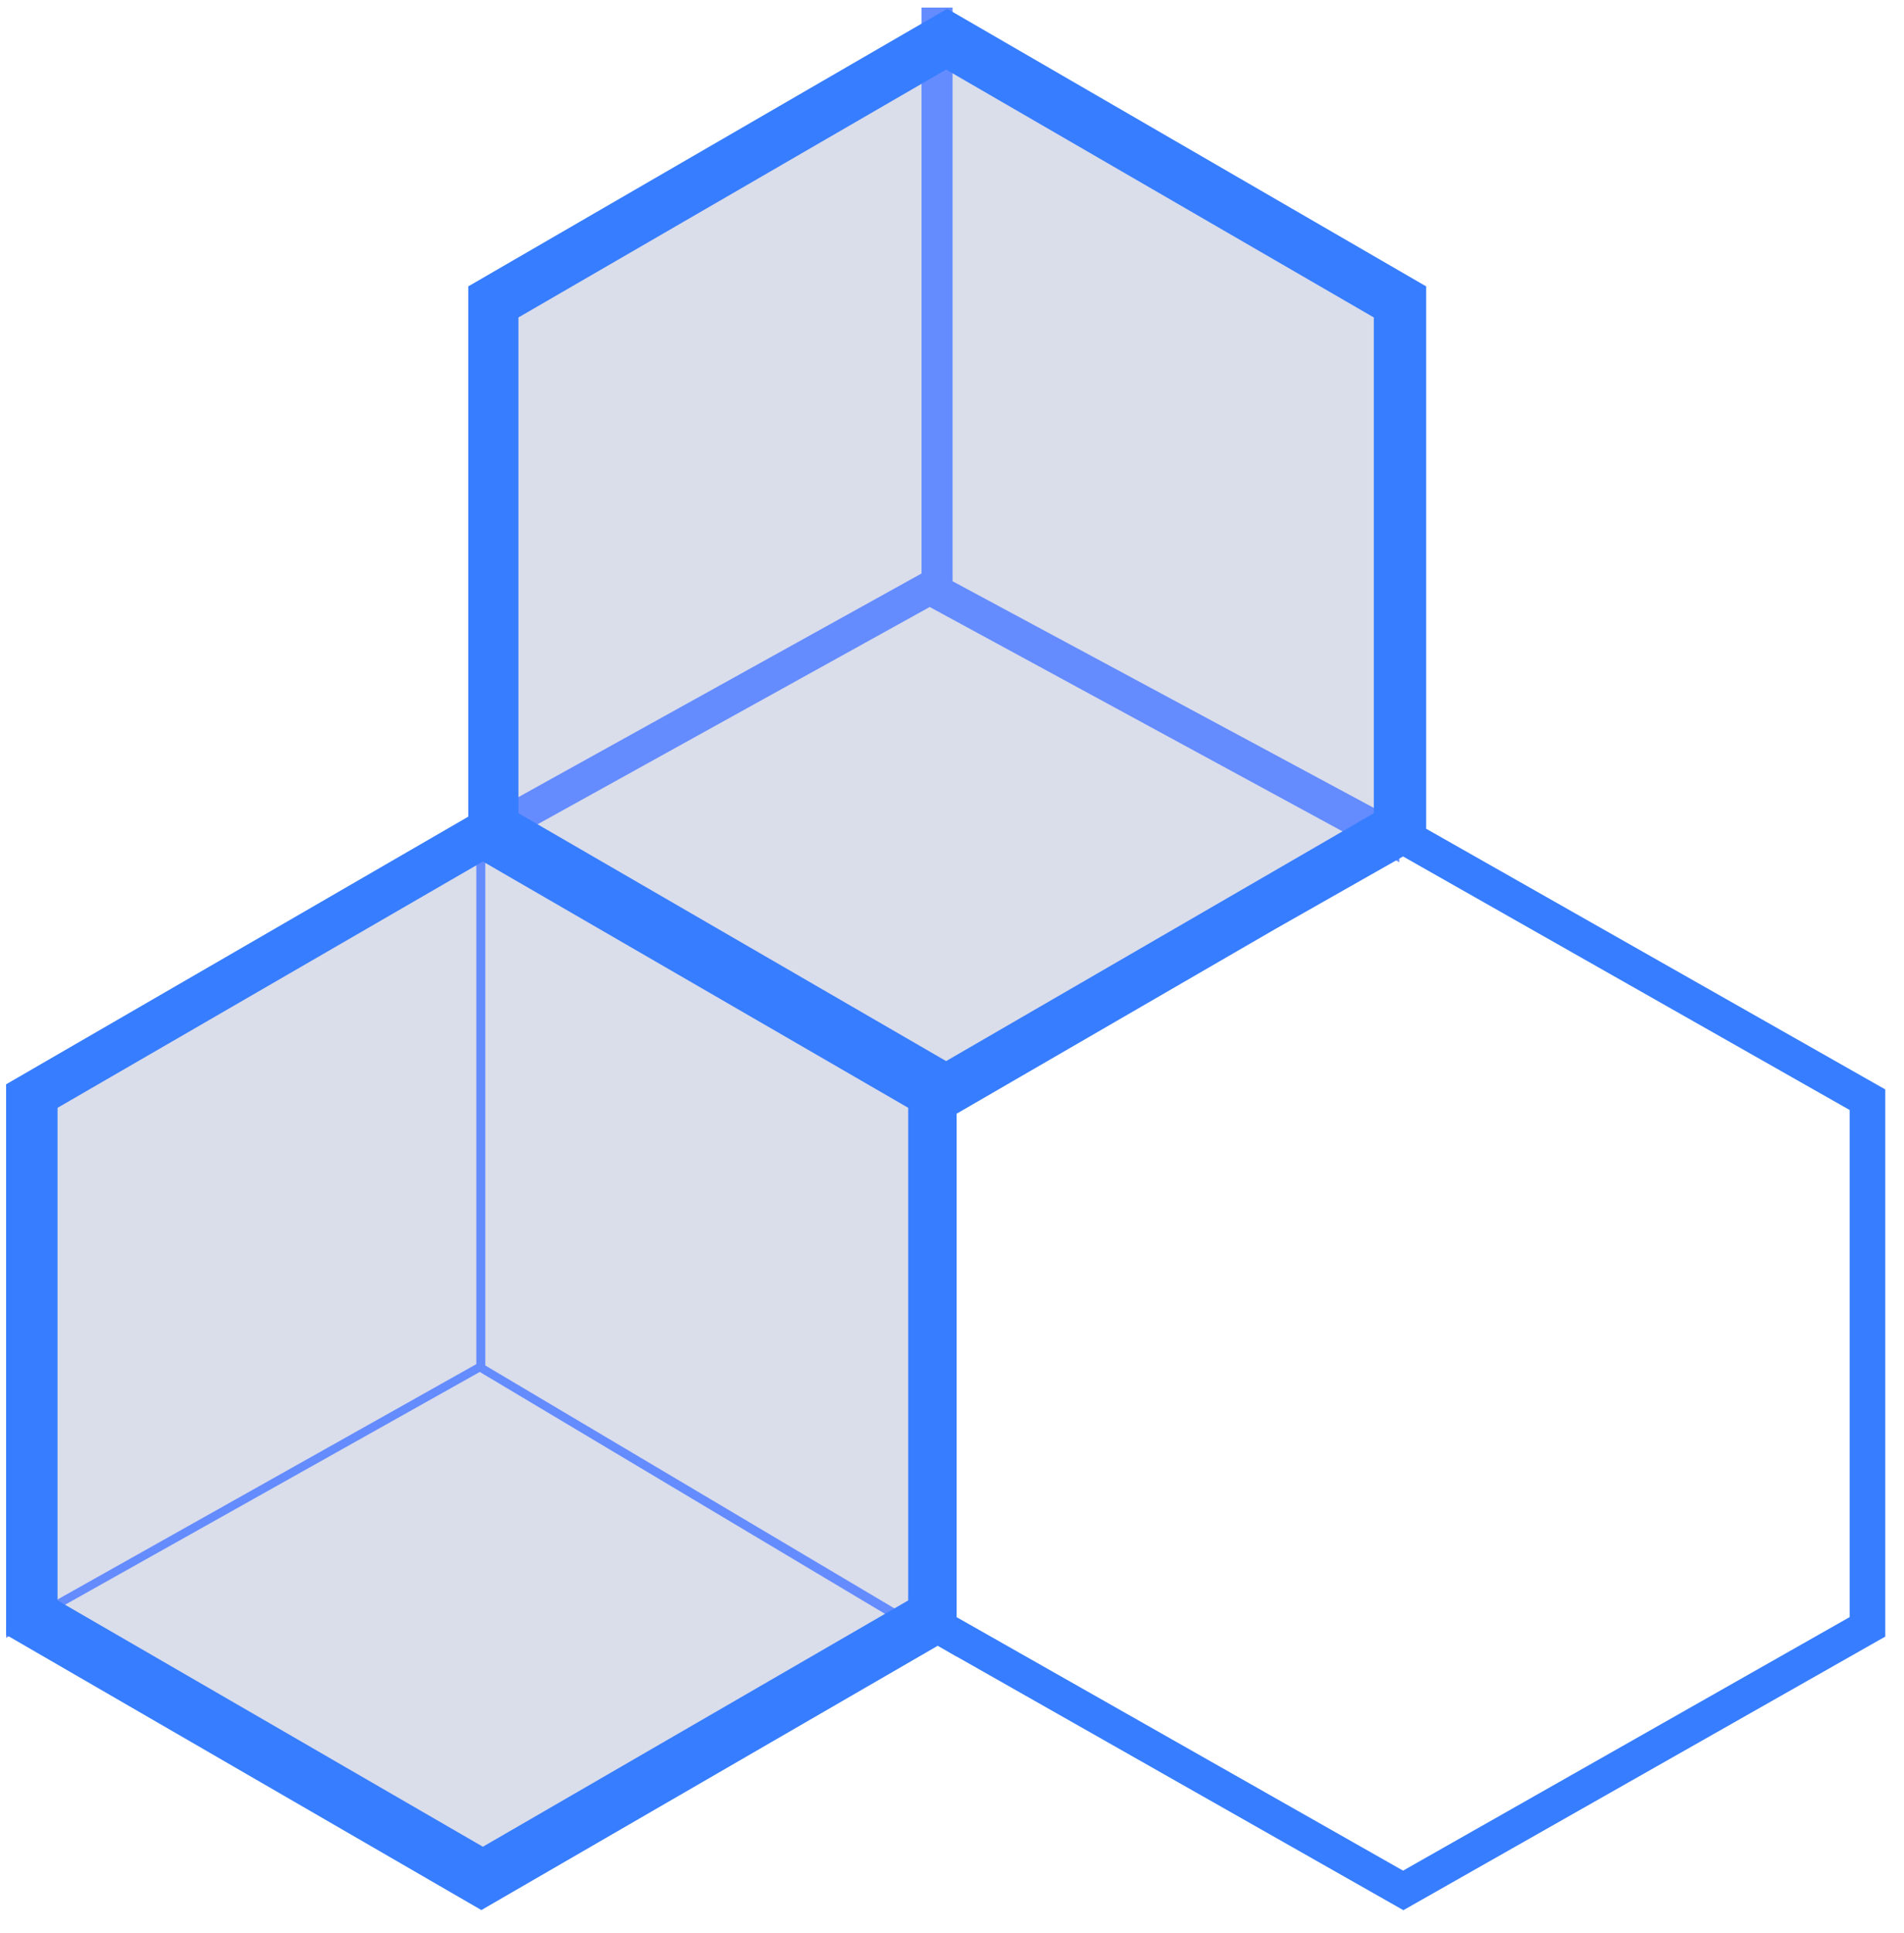
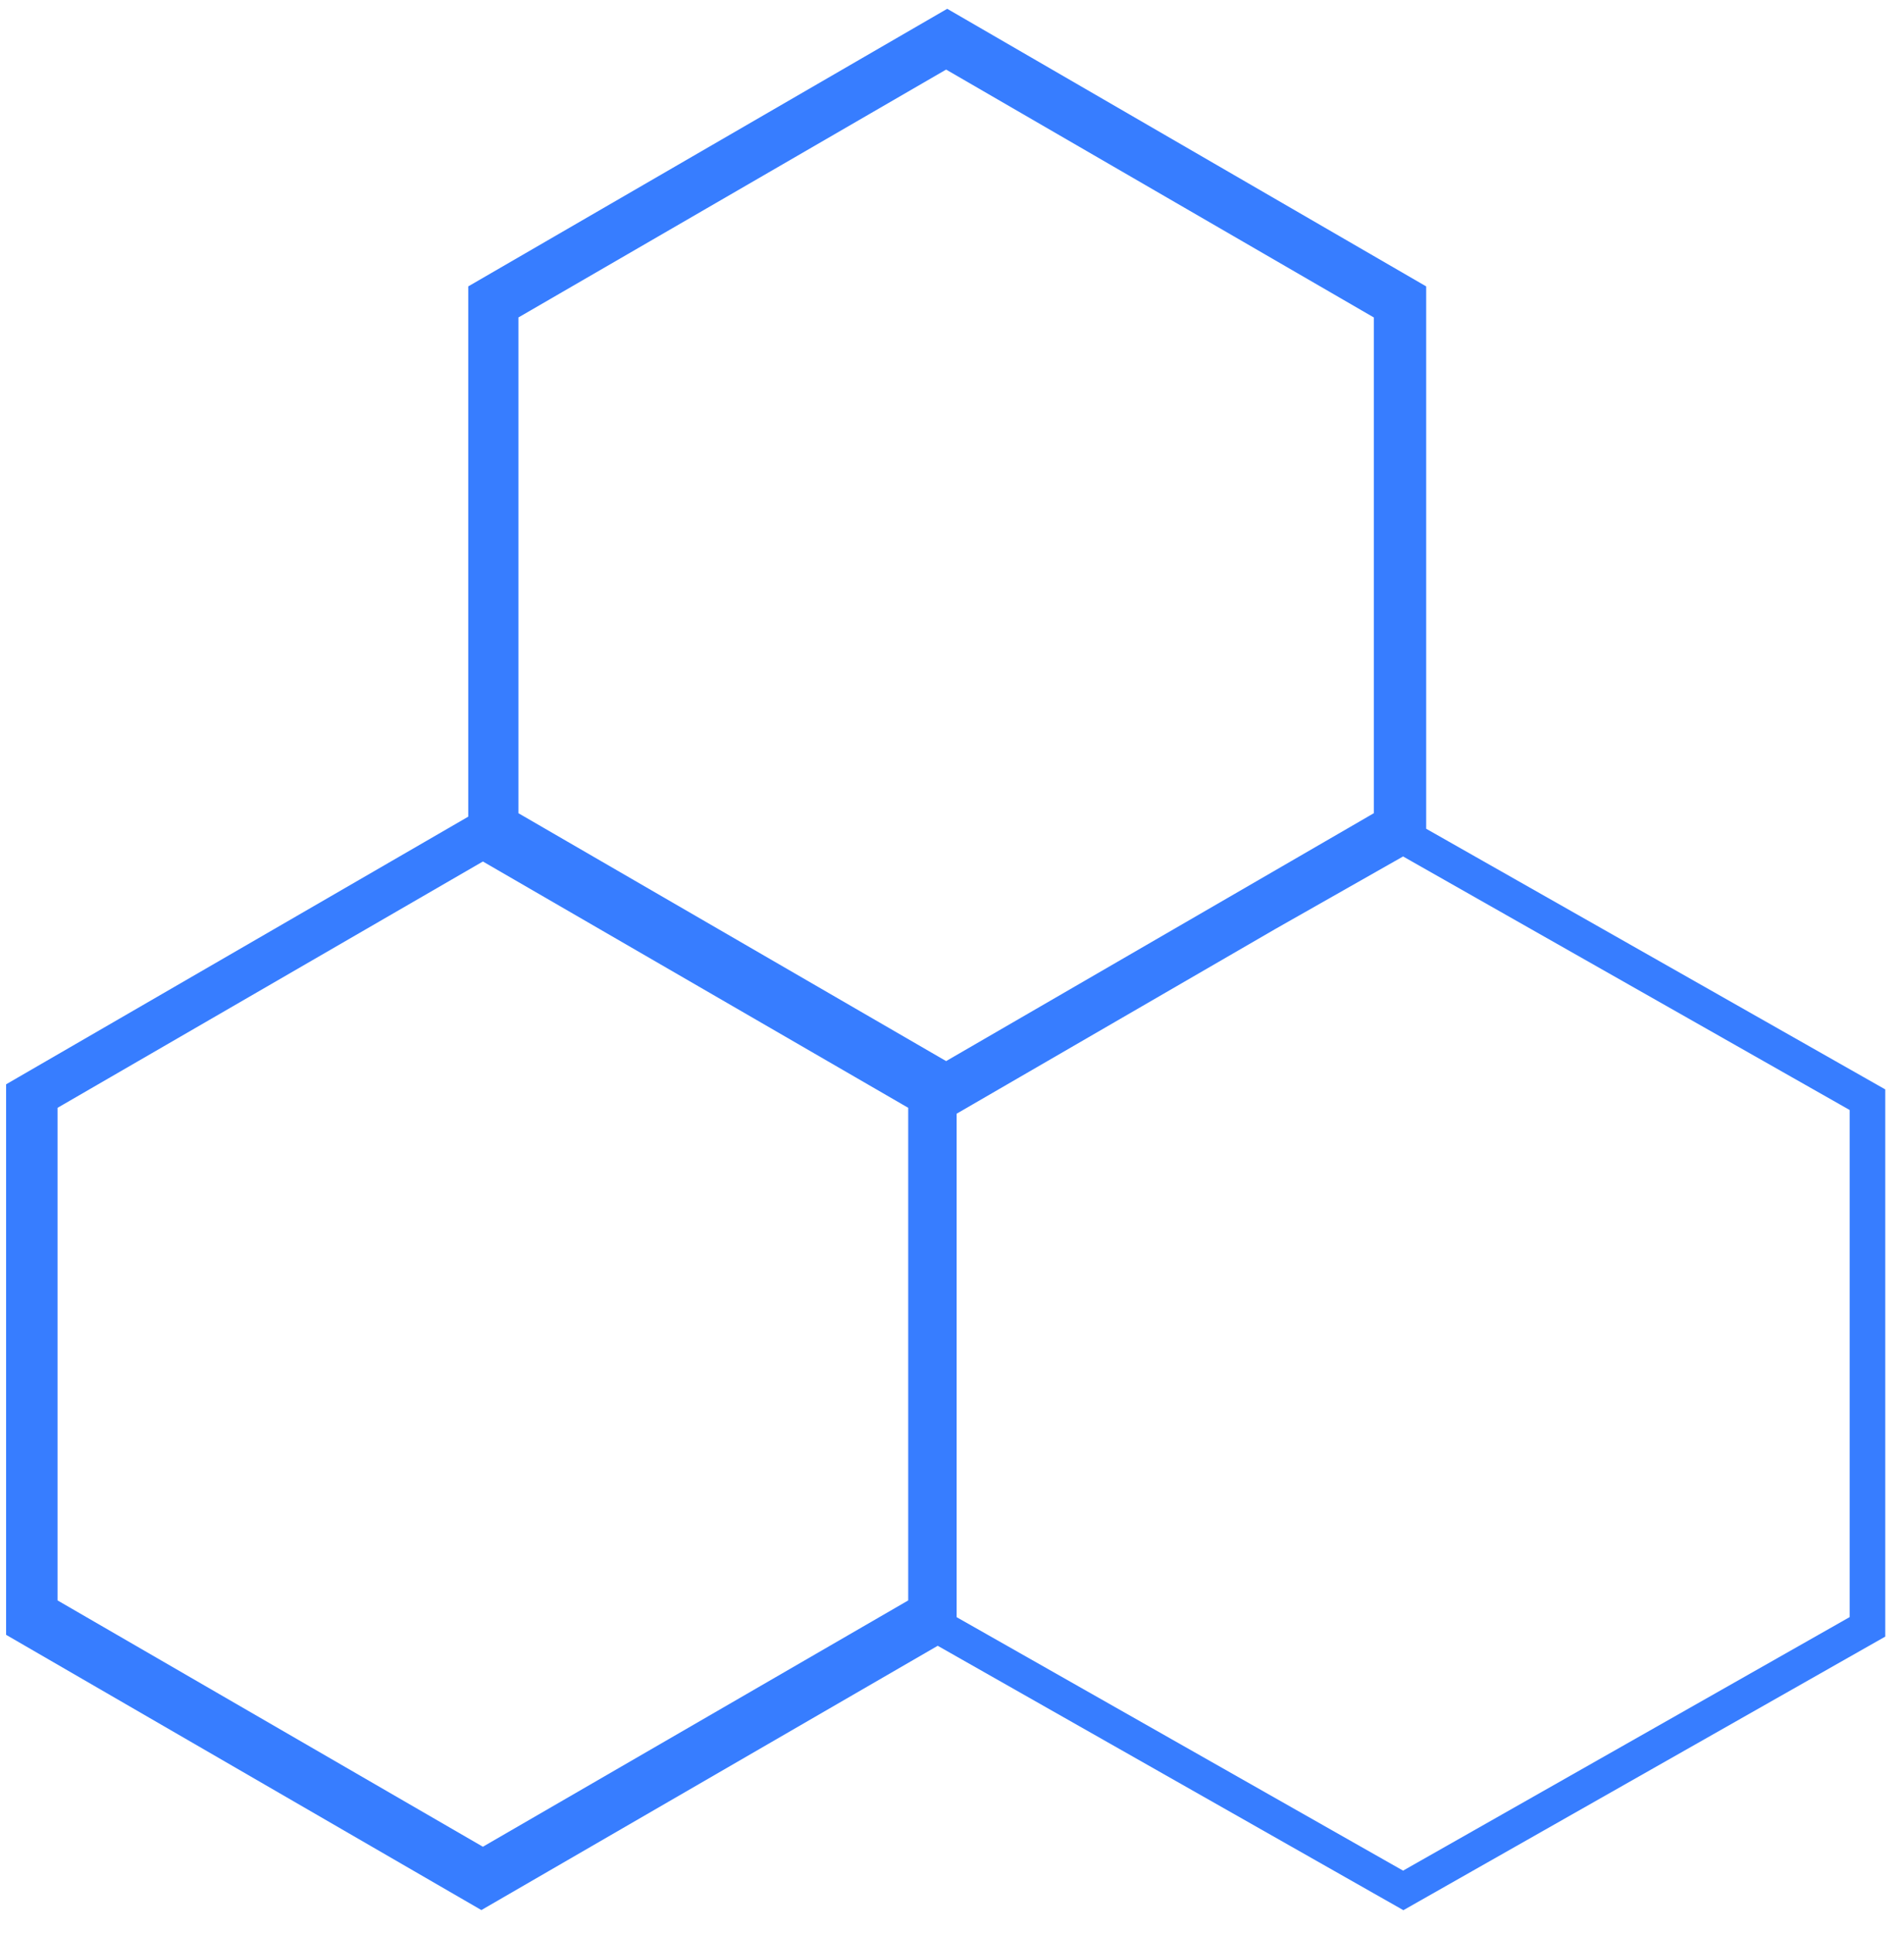
<svg xmlns="http://www.w3.org/2000/svg" width="68" height="69">
  <g fill="none">
-     <path fill="#DADDEA" d="M17.181 30.342L1.45 39.449v18.213l15.731 9.107 15.731-9.107V39.449zM34.253 1.199l-16.656 9.518v19.036l16.656 9.518 16.656-9.518V10.717z" />
-     <path fill="#648cff" d="M49.976 30.781v-1.45l-16.772-9.02-17.912 9.932v1.347l17.912-9.921zM34.575.27h-1.664v20.566h1.664-.555V.27h.555zm-.409 58.87v-.403L17.135 48.629.218 58.132v.337l16.917-9.492zM17.492 29.454h-.48v19.374h.48-.16V29.454h.16z" />
    <path d="M50.121 29.124l17.21 9.767v19.534l-17.21 9.767-17.21-9.767V38.891l17.21-9.767zm-.011 1.451l-15.949 9.051v18.103L50.11 66.78l15.949-9.051V39.626L50.11 30.575zm-32.918-1.692l16.974 9.826v19.653l-16.974 9.826L.218 58.362V38.709l16.974-9.826zm.054 1.872l-15.19 8.793v17.586l15.19 8.793 15.19-8.793V39.548l-15.19-8.793zM33.829.314l17.106 9.91v19.819l-17.106 9.91-17.106-9.91V10.224L33.829.314zm-.039 2.17l-15.275 8.849v17.698L33.79 37.88l15.275-8.849V11.333L33.79 2.484z" fill="#377dff" />
  </g>
</svg>